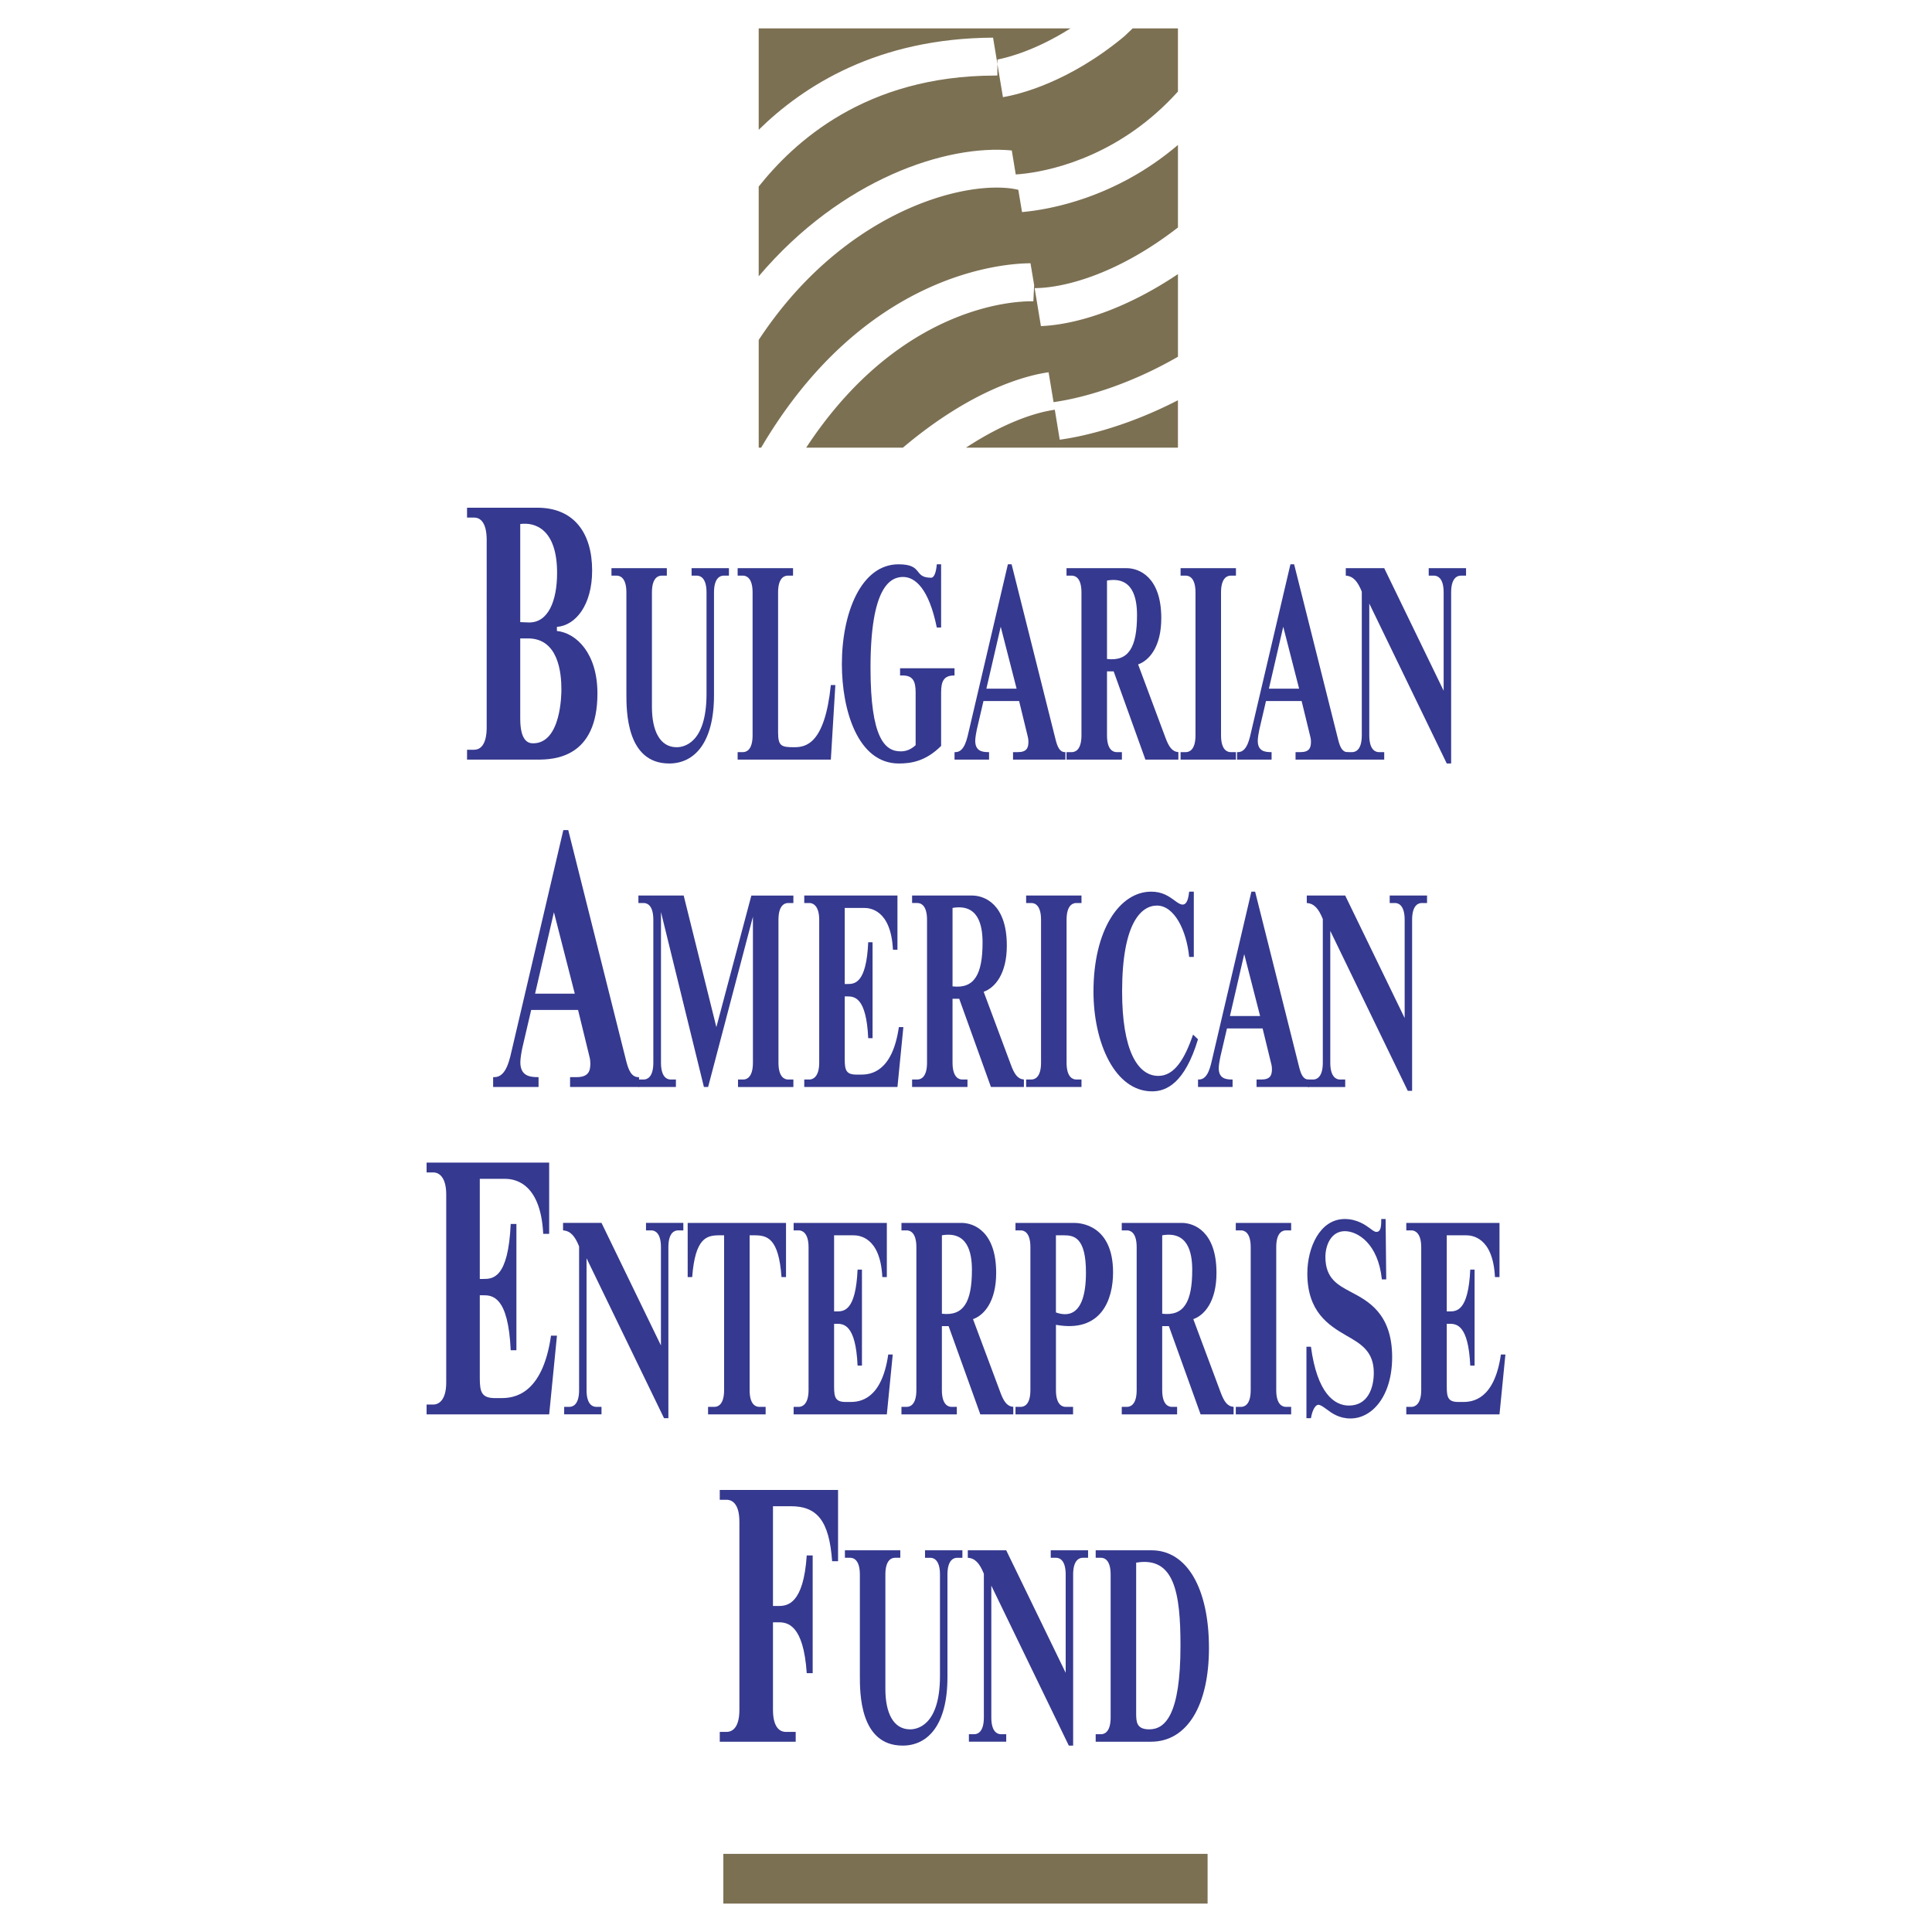
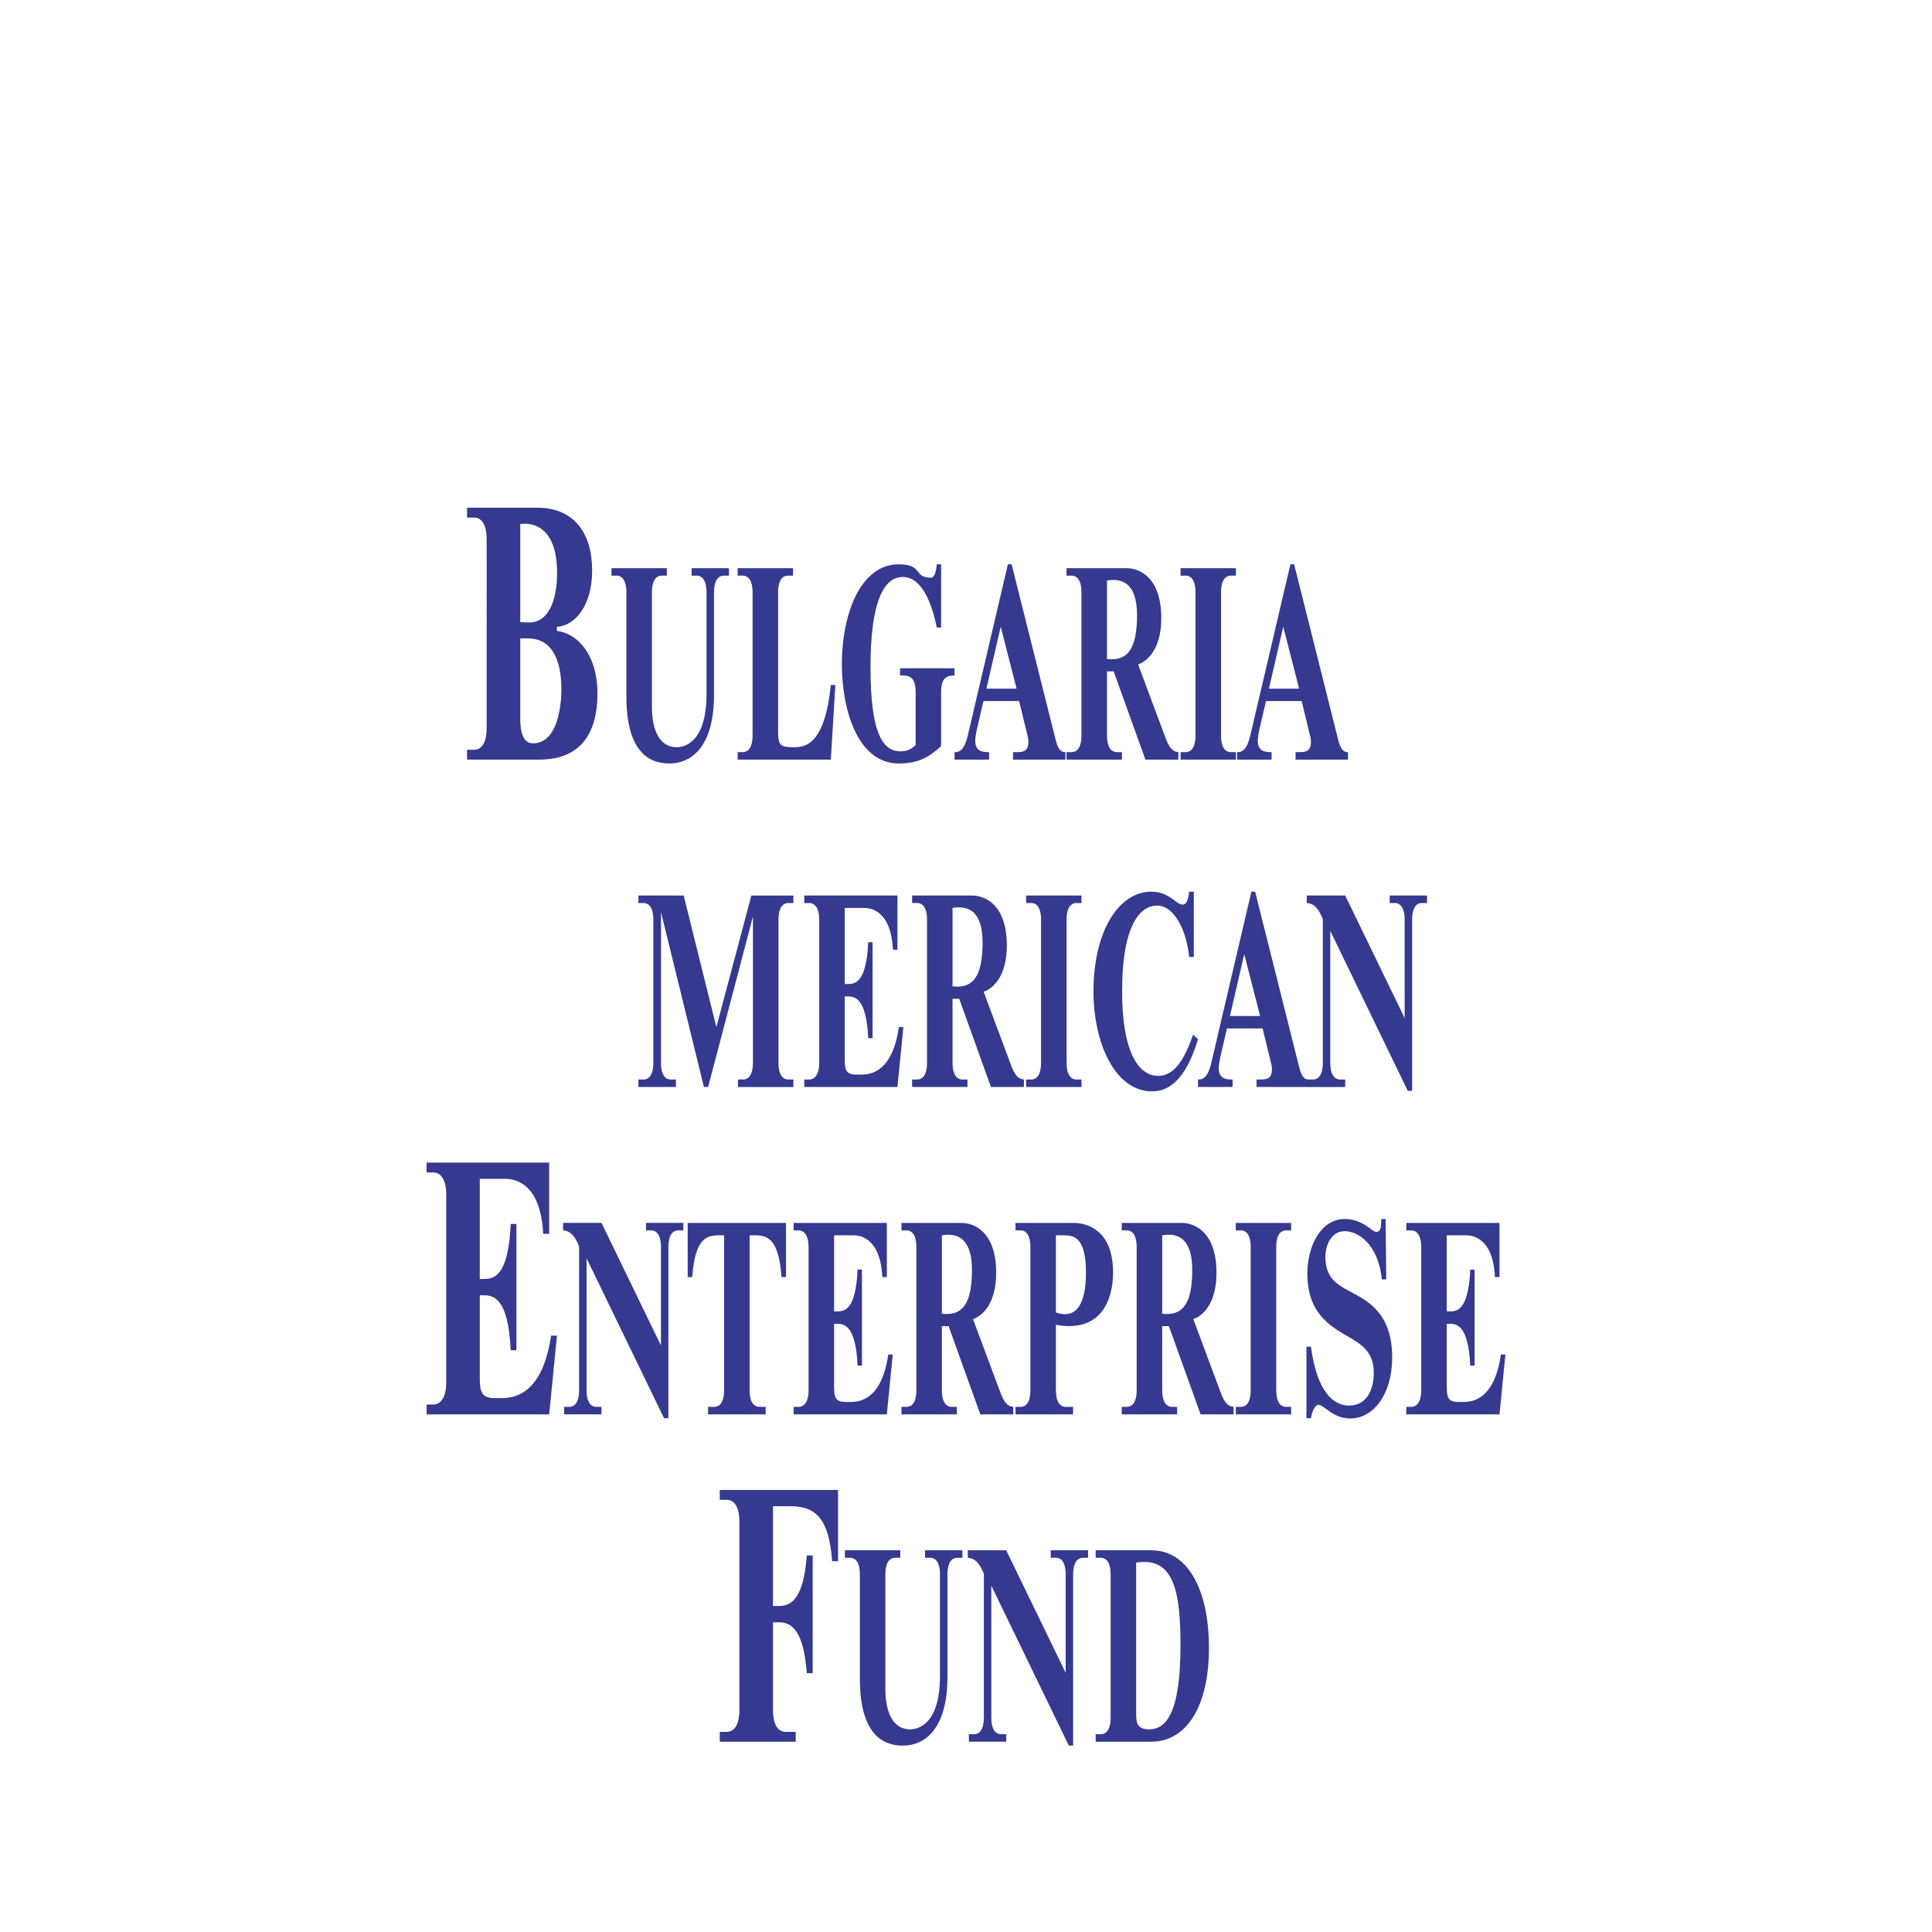
<svg xmlns="http://www.w3.org/2000/svg" width="2500" height="2500" viewBox="0 0 192.756 192.756">
  <g fill-rule="evenodd" clip-rule="evenodd">
    <path fill="#fff" d="M0 0h192.756v192.756H0V0z" />
-     <path d="M105.238 40.88c-.154.02-.373.057-.617.105-1.434.279-4.369 1.131-8.248 3.68h21.15v-4.733c-5.461 2.814-9.938 3.686-11.793 3.936l-.492-2.988zM101.596 18.937a7.803 7.803 0 0 0-.785-.143c-5.533-.667-17.041 2.836-25.115 15.122v10.748h.242c10.267-17.452 24.171-18.386 26.875-18.397l.365 2.188-.016.29-.064 1.316a11.968 11.968 0 0 0-1.234.042c-3.414.254-13.281 2.145-21.432 14.562h9.649c6.994-5.907 12.455-7.233 14.537-7.524l.494 2.979c.131-.017.301-.042.475-.071 1.951-.311 6.535-1.344 11.938-4.457v-8.245c-5.281 3.545-10.174 5.041-13.672 5.189l-.627-3.791c2.699-.002 8.082-1.225 14.299-6.049V14.46c-6.268 5.342-12.932 6.467-15.557 6.698l-.372-2.221z" fill="#7c7053" />
-     <path d="M113.006 2.834l-.854.809c-5.555 4.6-10.488 5.776-12.088 6.052l-.551-3.301-.006 1.137c-.084 0-.164.008-.25.008-12.982.018-20.085 6.707-23.562 11.073v8.954c8.285-9.774 18.813-13.175 25.251-12.554l.395 2.393c.268-.017.611-.046 1.055-.103 2.971-.382 9.537-1.96 15.127-8.168v-6.3h-4.517z" fill="#7c7053" />
-     <path d="M106.799 2.834H75.696V12.95c4.479-4.391 11.844-9.13 23.382-9.193l.365 2.198.07.438.004-.455c.991-.185 3.799-.899 7.282-3.104z" fill="#7c7053" />
    <path d="M47.291 74.804c1.225 0 1.265-1.726 1.265-2.201V53.837c0-.473-.04-2.201-1.265-2.201h-.694v-.982h7.006c3.676 0 5.474 2.54 5.474 6.268 0 3.455-1.655 5.485-3.515 5.622v.408c1.939.202 4.044 2.232 4.044 6.231 0 6.436-4.329 6.604-5.983 6.604h-7.025v-.983h.693zm5.431-12.702c1.962.068 2.859-2.133 2.859-4.944 0-4.337-2.165-5.081-3.677-4.878v9.788l.818.034.47 12.058c2.819 0 2.819-5.012 2.819-5.385 0-1.661-.308-5.081-3.33-5.081h-.777v7.995c0 2.304.837 2.471 1.288 2.471l-.47-12.058zM66.531 57.432h-.526c-.311 0-.962.182-.962 1.674v11.429c0 2.344.777 4.016 2.468 4.016.604 0 2.979-.282 2.979-5.328V59.106c0-1.492-.652-1.674-.963-1.674H69v-.746h3.725v.746h-.526c-.311 0-.963.182-.963 1.674V69.35c0 4.762-1.957 6.823-4.472 6.823-4.283 0-4.269-5.277-4.269-6.977v-10.09c0-1.492-.652-1.674-.962-1.674h-.527v-.746h5.524v.746h.001zM74.124 75.04c.311 0 .962-.179.962-1.674v-14.26c0-1.492-.652-1.674-.962-1.674h-.529v-.746h5.527v.746h-.53c-.311 0-.962.182-.962 1.674v13.952c0 1.39.327 1.492 1.615 1.492 1.165 0 3.044-.333 3.648-6.203h.45l-.45 7.439h-9.298v-.746h.529zM89.676 76.173c-4.112 0-5.682-5.354-5.682-9.911 0-5.124 1.925-9.961 5.65-9.961 2.515 0 1.444 1.339 3.261 1.339.293 0 .496-.542.559-1.339h.432v6.305h-.432c-.792-3.887-2.159-5.043-3.369-5.043-1.288 0-3.244 1.028-3.244 9.059 0 7.055 1.444 8.341 3.01 8.341.589 0 1.042-.208 1.492-.618v-5.277c0-1.108-.282-1.675-1.29-1.675h-.262v-.72h5.431v.72h-.046c-1.008 0-1.29.567-1.29 1.675v5.354c-1.552 1.544-3.01 1.751-4.22 1.751zM95.326 75.04c.931 0 1.165-1.39 1.367-2.241l3.864-16.498h.371l4.393 17.503c.172.669.389 1.236.932 1.236h.047v.747h-5.229v-.747h.477c.904 0 1.057-.438 1.057-1.031 0-.333-.062-.487-.107-.695l-.822-3.372h-3.555l-.666 2.856c-.062.285-.156.826-.156 1.108 0 1.031.697 1.133 1.318 1.133h.062v.747h-3.445v-.746h.092zm6.1-6.333l-1.584-6.177-1.43 6.177h3.014zM111.406 75.04h.527v.747h-5.527v-.747h.529c.311 0 .963-.179.963-1.674v-14.26c0-1.492-.652-1.674-.963-1.674h-.529v-.746h5.992c1.227 0 3.463.849 3.463 4.996 0 2.855-1.211 4.22-2.312 4.607l2.699 7.233c.357.977.684 1.467 1.318 1.518v.747h-3.289l-3.166-8.803h-.666v6.382c0 1.495.653 1.674.961 1.674zm2.035-13.67c0-1.774-.453-3.887-2.996-3.449v7.826c2.155.256 2.996-1.159 2.996-4.377zM118.312 75.04c.311 0 .963-.179.963-1.674v-14.26c0-1.492-.652-1.674-.963-1.674h-.525v-.746h5.523v.746h-.525c-.311 0-.963.182-.963 1.674v14.26c0 1.495.652 1.674.963 1.674h.525v.747h-5.523v-.747h.525zM123.514 75.04c.932 0 1.164-1.39 1.363-2.241l3.869-16.498h.369l4.395 17.503c.17.669.387 1.236.932 1.236h.045v.747h-5.23v-.747h.48c.902 0 1.057-.438 1.057-1.031 0-.333-.062-.487-.109-.695l-.822-3.372h-3.555l-.666 2.856c-.062.285-.156.826-.156 1.108 0 1.031.697 1.133 1.318 1.133h.062v.747h-3.445v-.746h.093zm6.099-6.333l-1.584-6.177-1.43 6.177h3.014z" fill="#35398f" />
-     <path d="M144.033 68.915v-9.809c0-1.492-.652-1.674-.963-1.674h-.527v-.746h3.725v.746h-.527c-.309 0-.961.182-.961 1.674v17.067h-.436l-7.73-15.959v13.152c0 1.495.652 1.674.963 1.674h.527v.747h-3.725v-.747h.525c.311 0 .963-.179.963-1.674V59.029c-.418-1.031-.852-1.546-1.598-1.598v-.746h3.834l5.93 12.23zM49.324 107.467c1.225 0 1.532-1.828 1.797-2.945l5.083-21.704h.49l5.778 23.022c.225.881.509 1.627 1.225 1.627h.06v.982h-6.88v-.982h.635c1.182 0 1.387-.576 1.387-1.355 0-.439-.083-.641-.143-.914l-1.082-4.436h-4.677l-.877 3.76c-.083.371-.205 1.082-.205 1.455 0 1.354.92 1.49 1.737 1.49h.08v.982h-4.531v-.982h.123zm8.022-8.33l-2.081-8.125-1.88 8.125h3.961z" fill="#35398f" />
    <path d="M71.472 102.477l3.491-13.128h4.193v.746h-.527c-.311 0-.962.179-.962 1.675v14.258c0 1.492.652 1.676.962 1.676h.527v.746h-5.525v-.746h.526c.311 0 .962-.184.962-1.676v-14.57l-4.471 16.991h-.418l-4.284-17.455v15.033c0 1.492.649 1.676.96 1.676h.53v.746h-3.742v-.746h.529c.311 0 .96-.184.96-1.676V91.769c0-1.496-.649-1.675-.96-1.675h-.529v-.746h4.517l3.261 13.129zM89.539 94.753v-5.405h-9.298v.746h.53c.262 0 .962.179.962 1.675v14.258c0 1.492-.701 1.676-.962 1.676h-.53v.746h9.298l.59-5.973h-.45c-.652 4.531-2.856 4.736-3.771 4.736h-.387c-1.103.025-1.242-.439-1.242-1.518v-6.283h.248c.698 0 1.908.053 2.096 4.17h.433v-9.575h-.433c-.188 4.169-1.384 4.169-2.096 4.169h-.248v-7.592h1.908c.559 0 2.7.128 2.902 4.17h.45zM95.998 107.703h.527v.746H91v-.746h.527c.311 0 .963-.184.963-1.676V91.769c0-1.496-.652-1.675-.963-1.675H91v-.746h5.989c1.228 0 3.462.849 3.462 4.995 0 2.856-1.211 4.221-2.311 4.606l2.697 7.232c.359.98.684 1.471 1.318 1.521v.746h-3.289l-3.165-8.803h-.667v6.381c.002 1.494.654 1.677.964 1.677zm2.033-13.67c0-1.777-.449-3.888-2.996-3.449v7.827c2.156.255 2.996-1.161 2.996-4.378zM102.902 107.703c.311 0 .963-.184.963-1.676V91.769c0-1.496-.652-1.675-.963-1.675h-.525v-.746h5.523v.746h-.525c-.311 0-.963.179-.963 1.675v14.258c0 1.492.652 1.676.963 1.676h.525v.746h-5.523v-.746h.525zM118.643 95.474c-.264-2.677-1.49-5.124-3.215-5.124-1.566 0-3.475 1.727-3.475 8.574 0 5.816 1.521 8.418 3.617 8.418 1.598 0 2.623-1.672 3.461-4.119l.494.465c-1.318 4.373-3.148 5.197-4.576 5.197-3.727 0-5.852-4.865-5.852-9.961 0-6.127 2.592-9.963 5.758-9.963 1.117 0 1.756.465 2.297.852.34.256.592.436.84.436.262 0 .543-.205.65-1.288h.465v6.514h-.464v-.001zM119.621 107.703c.932 0 1.164-1.391 1.367-2.242l3.863-16.5h.373l4.393 17.506c.17.67.387 1.236.93 1.236h.049v.746h-5.23v-.746h.48c.9 0 1.055-.439 1.055-1.031 0-.334-.061-.49-.109-.695l-.822-3.371h-3.555l-.666 2.855c-.062.285-.156.826-.156 1.107 0 1.031.699 1.135 1.32 1.135h.061v.746h-3.447v-.746h.094zm6.1-6.334l-1.584-6.177-1.426 6.177h3.01z" fill="#35398f" />
    <path d="M140.143 101.574v-9.805c0-1.496-.652-1.675-.963-1.675h-.529v-.746h3.725v.746h-.527c-.311 0-.963.179-.963 1.675v17.065h-.432l-7.732-15.96v13.154c0 1.492.652 1.676.963 1.676h.527v.746h-3.725v-.746h.527c.312 0 .963-.184.963-1.676V91.692c-.42-1.031-.854-1.547-1.6-1.598v-.746h3.834l5.932 12.226zM54.197 123.098c-.265-5.316-3.081-5.484-3.816-5.484h-2.512v9.988h.327c.94 0 2.512 0 2.757-5.486h.569v12.598h-.569c-.245-5.42-1.84-5.486-2.757-5.486h-.327v8.262c0 1.422.185 2.031 1.635 1.998h.51c1.205 0 4.104-.271 4.961-6.232h.593l-.777 7.857h-12.23v-.982h.695c.347 0 1.264-.236 1.264-2.201v-18.756c0-1.965-.917-2.201-1.264-2.201h-.695v-.982H54.79v7.109h-.593v-.002zM65.942 134.236v-9.809c0-1.492-.652-1.672-.963-1.672h-.527v-.746h3.725v.746h-.53c-.31 0-.962.18-.962 1.672v17.068h-.433l-7.732-15.959v13.154c0 1.492.652 1.672.962 1.672h.53v.748h-3.725v-.748h.527c.311 0 .963-.18.963-1.672v-14.34c-.419-1.027-.854-1.543-1.601-1.596v-.746h3.836l5.93 12.228zM75.75 140.363h.638v.748h-5.744v-.748h.638c.31 0 .962-.18.962-1.672v-15.445h-.467c-1.256 0-2.42.23-2.717 4.17h-.45v-5.406h9.812v5.406h-.45c-.279-3.939-1.458-4.17-2.717-4.17h-.465v15.445c0 1.493.649 1.672.96 1.672zM88.03 127.416c-.202-4.041-2.344-4.17-2.905-4.17h-1.907v7.594h.247c.715 0 1.911 0 2.096-4.17h.436v9.574h-.436c-.185-4.117-1.396-4.17-2.096-4.17h-.247v6.279c0 1.084.139 1.547 1.241 1.521h.387c.917 0 3.122-.207 3.774-4.736h.449l-.589 5.973h-9.299v-.748h.527c.265 0 .962-.18.962-1.672v-14.264c0-1.492-.698-1.672-.962-1.672h-.527v-.746h9.299v5.406h-.45v.001zM94.936 140.363h.527v.748h-5.525v-.748h.526c.311 0 .963-.18.963-1.672v-14.264c0-1.492-.652-1.672-.963-1.672h-.526v-.746h5.992c1.228 0 3.458.85 3.458 4.992 0 2.861-1.209 4.225-2.311 4.609l2.701 7.234c.355.979.684 1.465 1.318 1.518v.748h-3.289l-3.166-8.805h-.67v6.385c.002 1.494.654 1.673.965 1.673zm2.033-13.668c0-1.777-.45-3.887-2.996-3.449v7.824c2.159.258 2.996-1.156 2.996-4.375zM101.844 140.363c.311 0 .959-.18.959-1.672v-14.264c0-1.492-.648-1.672-.959-1.672h-.529v-.746h5.852c.59 0 3.883.18 3.883 4.941 0 2.703-1.166 6.049-5.699 5.227v6.514c0 1.492.652 1.672.963 1.672h.746v.748h-5.744v-.748h.528zm6.502-13.412c0-3.475-1.18-3.705-2.188-3.705h-.809v7.695c.917.336 2.997.696 2.997-3.99zM116.916 140.363h.525v.748h-5.523v-.748h.525c.311 0 .963-.18.963-1.672v-14.264c0-1.492-.652-1.672-.963-1.672h-.525v-.746h5.99c1.225 0 3.461.85 3.461 4.992 0 2.861-1.211 4.225-2.312 4.609l2.699 7.234c.359.979.684 1.465 1.322 1.518v.748h-3.293l-3.166-8.805h-.666v6.385c0 1.494.652 1.673.963 1.673zm2.033-13.668c0-1.777-.451-3.887-2.996-3.449v7.824c2.158.258 2.996-1.156 2.996-4.375zM123.82 140.363c.311 0 .963-.18.963-1.672v-14.264c0-1.492-.652-1.672-.963-1.672h-.525v-.746h5.523v.746h-.525c-.311 0-.963.18-.963 1.672v14.264c0 1.492.652 1.672.963 1.672h.525v.748h-5.523v-.748h.525zM137.869 127.646c-.373-3.602-2.438-4.812-3.693-4.812-1.381 0-1.941 1.414-1.941 2.574 0 2.162 1.258 2.805 2.562 3.5 1.598.85 4.098 2.084 4.098 6.488 0 3.887-1.988 6.125-4.16 6.125-1.148 0-1.879-.541-2.389-.926-.391-.285-.621-.438-.811-.438-.324 0-.619.592-.742 1.338h-.449v-7.131h.449c.621 4.633 2.326 5.869 3.787 5.869 1.922 0 2.484-1.801 2.484-3.27 0-2.137-1.273-2.883-2.766-3.73-1.77-1.031-3.865-2.369-3.865-6.18 0-2.547 1.229-5.432 3.742-5.432 1.225 0 2.08.617 2.467.902.342.258.512.385.684.385.387 0 .48-.41.48-1.133v-.154h.436l.062 6.023h-.435v.002zM149.152 127.416c-.199-4.041-2.344-4.17-2.9-4.17h-1.908v7.594h.248c.713 0 1.906 0 2.096-4.17h.432v9.574h-.432c-.189-4.117-1.398-4.17-2.096-4.17h-.248v6.279c0 1.084.139 1.547 1.242 1.521h.387c.916 0 3.121-.207 3.773-4.736h.449l-.59 5.973h-9.299v-.748h.527c.266 0 .963-.18.963-1.672v-14.264c0-1.492-.697-1.672-.963-1.672h-.527v-.746h9.299v5.406h-.453v.001zM72.506 172.791c.407 0 1.264-.238 1.264-2.201v-18.756c0-1.965-.857-2.201-1.264-2.201h-.695v-.982h11.802v7.111h-.592c-.288-4.031-1.493-5.486-4.124-5.486H77.12v9.953h.55c.88 0 2.492-.17 2.819-5.043h.592v11.748h-.592c-.327-4.877-1.939-5.078-2.819-5.078h-.55v8.734c0 1.963.857 2.201 1.265 2.201h1.002v.98h-7.576v-.98h.695zM89.824 154.674h-5.527v.746h.529c.311 0 .963.178.963 1.672v10.09c0 1.699-.017 6.977 4.269 6.977 2.515 0 4.469-2.059 4.469-6.82v-10.246c0-1.494.652-1.672.963-1.672h.529v-.746H92.29v.746h.53c.31 0 .962.178.962 1.672v10.115c0 5.047-2.375 5.33-2.981 5.33-1.692 0-2.467-1.674-2.467-4.018v-11.428c0-1.494.649-1.672.96-1.672h.529v-.746h.001zM106.324 166.898v-9.807c0-1.494-.652-1.672-.963-1.672h-.529v-.746h3.725v.746h-.527c-.311 0-.963.178-.963 1.672v17.066h-.432l-7.732-15.959v13.154c0 1.492.652 1.672.963 1.672h.525v.746h-3.724v-.746h.53c.311 0 .963-.18.963-1.672v-14.34c-.422-1.027-.855-1.543-1.602-1.594v-.746h3.832l5.934 12.226zM109.846 173.025c.311 0 .963-.18.963-1.672v-14.262c0-1.494-.652-1.672-.963-1.672h-.529v-.746h5.574c3.521 0 5.727 3.781 5.727 9.754 0 5.639-2.125 9.344-5.789 9.344h-5.512v-.746h.529zm4.81-.488c1.584 0 3.121-1.418 3.121-8.365 0-5.279-.621-8.91-4.422-8.266v14.982c0 .876.014 1.649 1.301 1.649z" fill="#35398f" />
-     <path fill="#7c7053" d="M120.482 189.922H72.167v-4.961h48.315v4.961z" />
  </g>
</svg>